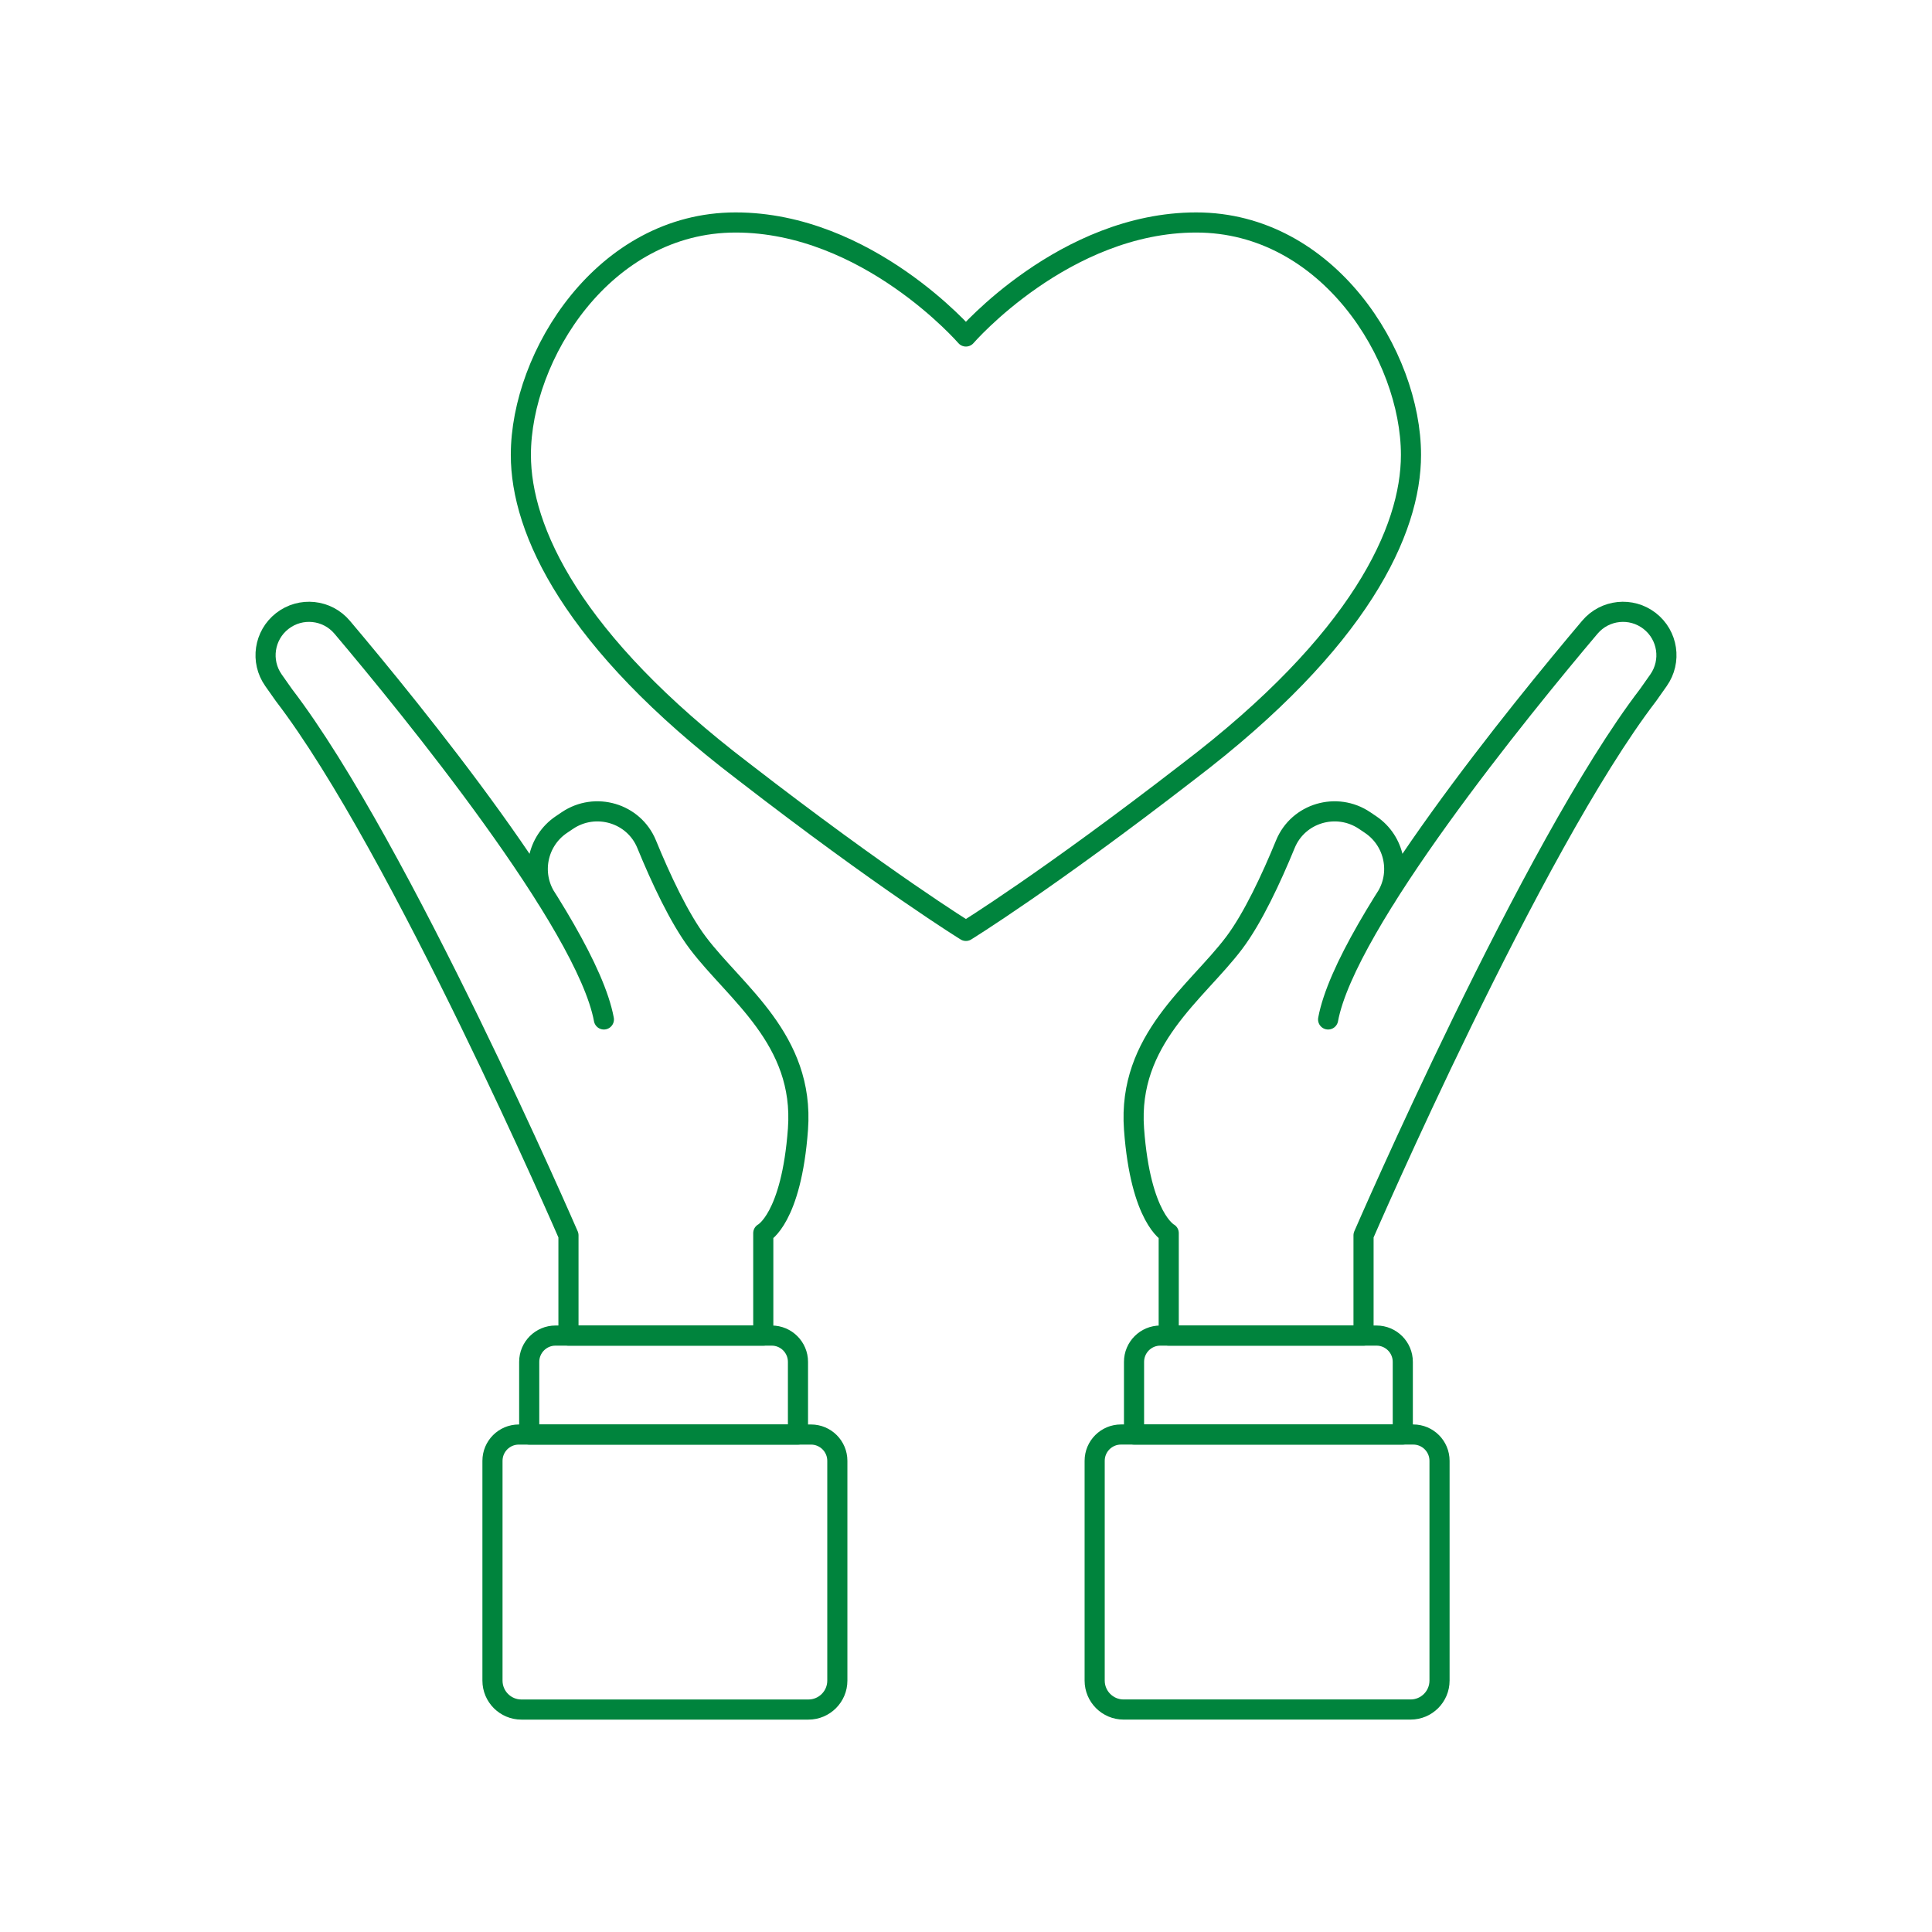
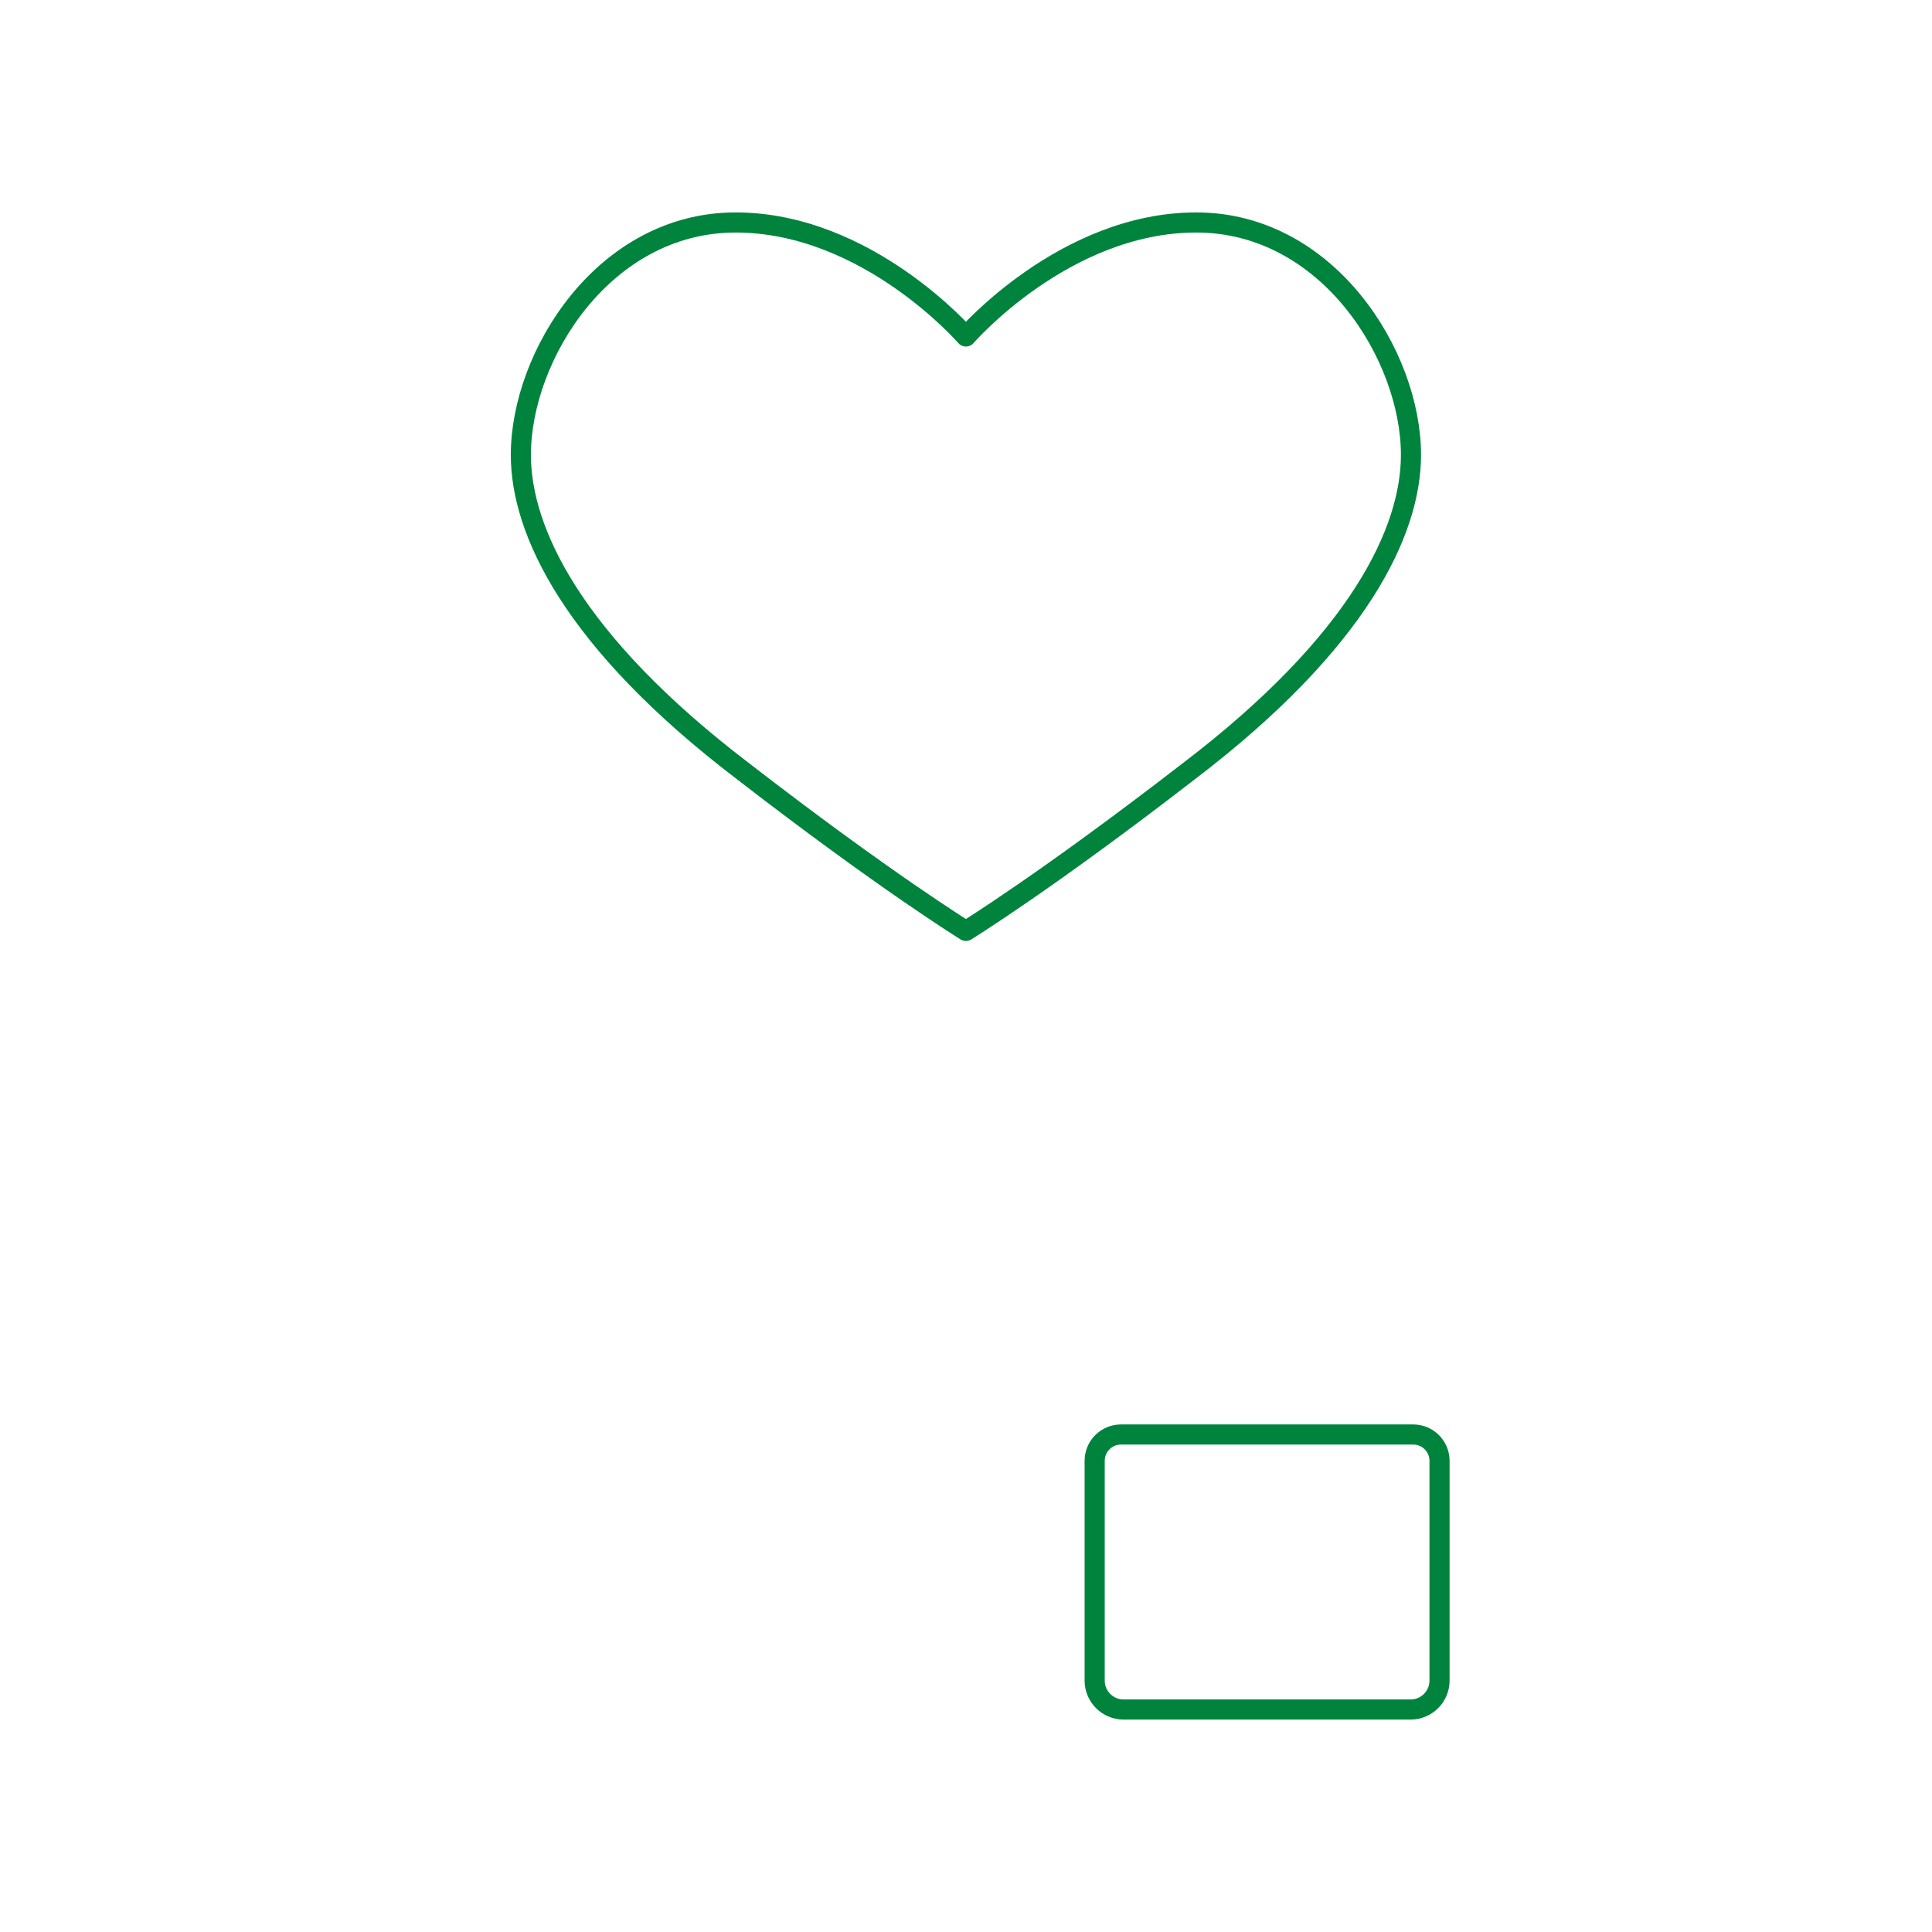
<svg xmlns="http://www.w3.org/2000/svg" id="Final_Layer" data-name="Final Layer" viewBox="0 0 72 72">
  <defs>
    <style>
      .cls-1 {
        fill: none;
        stroke: #00843d;
        stroke-linecap: round;
        stroke-linejoin: round;
        stroke-width: .75px;
      }
    </style>
  </defs>
-   <path class="cls-1" d="M19.333,53.461h10.892c.541,0,.98.439.98.98v8.191c0,.595-.483,1.078-1.078,1.078h-10.696c-.595,0-1.078-.483-1.078-1.078v-8.191c0-.541.439-.98.98-.98Z" />
-   <path class="cls-1" d="M20.702,49.773h8.056c.541,0,.98.439.98.98v2.708h-10.016v-2.708c0-.541.439-.98.98-.98Z" />
-   <path class="cls-1" d="M20.418,33.553l-.05-.076c-.598-.912-.352-2.135.551-2.746l.224-.151c1.042-.704,2.478-.284,2.955.88.518,1.263,1.212,2.759,1.914,3.687,1.403,1.856,3.97,3.589,3.726,6.93s-1.293,3.878-1.293,3.878v3.819h-7.26v-3.737s-6.27-14.479-10.602-20.131l-.391-.555c-.497-.705-.353-1.677.328-2.208h0c.686-.535,1.67-.432,2.231.232,2.552,3.021,9.092,11.04,9.754,14.617" />
  <path class="cls-1" d="M41.873,53.461h10.696c.595,0,1.078.483,1.078,1.078v8.191c0,.541-.439.98-.98.98h-10.892c-.541,0-.98-.439-.98-.98v-8.191c0-.595.483-1.078,1.078-1.078Z" transform="translate(94.442 117.17) rotate(-180)" />
-   <path class="cls-1" d="M42.261,49.773h10.016v2.708c0,.541-.439.98-.98.98h-8.056c-.541,0-.98-.439-.98-.98v-2.708h0Z" transform="translate(94.539 103.234) rotate(-180)" />
-   <path class="cls-1" d="M51.582,33.553l.05-.076c.598-.912.352-2.135-.551-2.746l-.224-.151c-1.042-.704-2.478-.284-2.955.88-.518,1.263-1.212,2.759-1.914,3.687-1.403,1.856-3.97,3.589-3.726,6.93s1.293,3.878,1.293,3.878v3.819s7.26,0,7.26,0v-3.737s6.27-14.479,10.602-20.131l.391-.555c.497-.705.353-1.677-.328-2.208h0c-.686-.535-1.67-.432-2.231.232-2.552,3.021-9.092,11.04-9.754,14.617" />
  <path class="cls-1" d="M35.997,34.692s3.014-1.856,8.293-5.94c6.395-4.868,8.293-8.993,8.293-11.798,0-3.699-3.094-8.663-8.003-8.663s-8.583,4.249-8.583,4.249c0,0-3.674-4.249-8.583-4.249s-8.003,4.964-8.003,8.663c0,2.805,1.898,6.93,8.293,11.798,5.279,4.084,8.293,5.94,8.293,5.94Z" />
</svg>